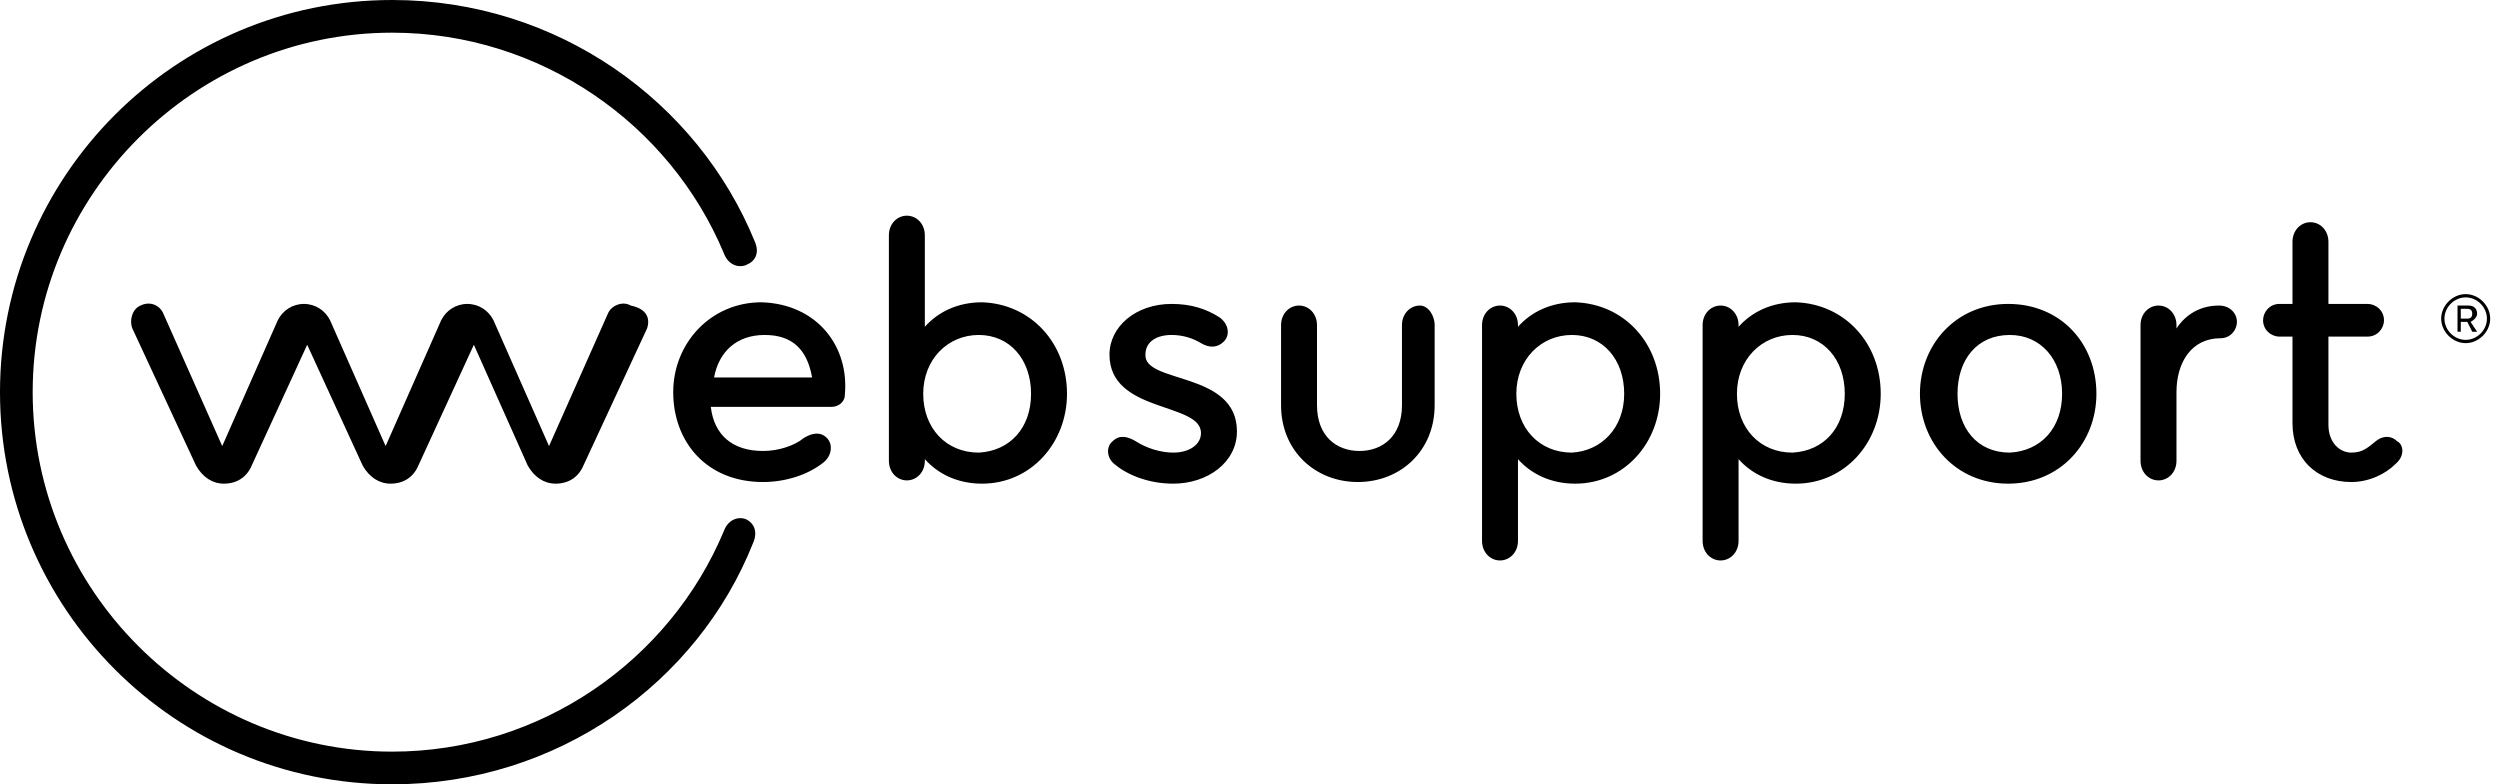
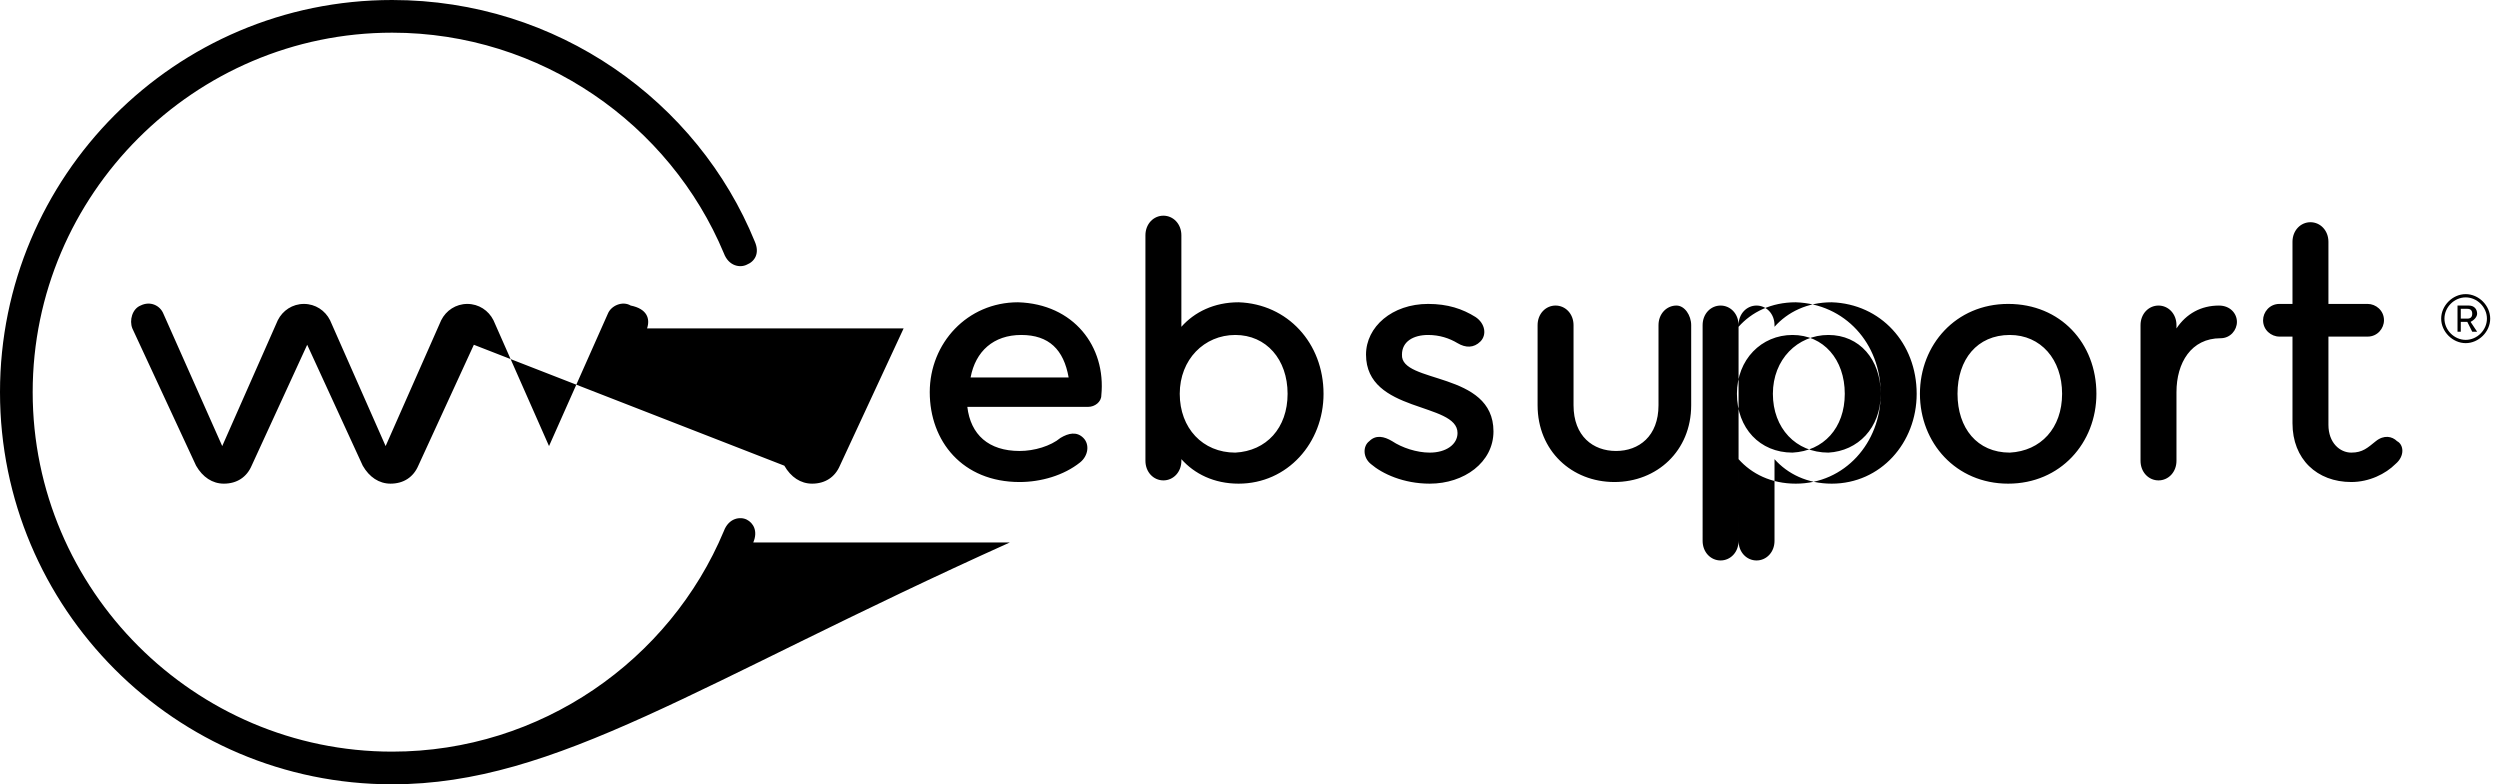
<svg xmlns="http://www.w3.org/2000/svg" class="svg-icon logo__big fill-navy text-navy dark:text-white dark:fill-white fill-current" style="enable-background:new 0 0 153 48" viewBox="0 0 153 48" xml:space="preserve">
-   <path clip-rule="evenodd" d="M146.6 28.4c-.6.6-1.6 1.1-2.7 1.1-2.1 0-3.6-1.4-3.6-3.6v-5.3h-.8c-.5 0-1-.4-1-1 0-.5.4-1 1-1h.8v-3.8c0-.7.5-1.2 1.1-1.2.6 0 1.1.5 1.1 1.2v3.8h2.4c.5 0 1 .4 1 1 0 .5-.4 1-1 1h-2.4V26c0 1.1.7 1.7 1.4 1.7s1-.3 1.5-.7c.5-.4 1-.3 1.3 0 .4.2.5.9-.1 1.4zm-9.7-8.7c0 .5-.4 1-1 1-1.8 0-2.7 1.5-2.7 3.3v4.2c0 .7-.5 1.2-1.1 1.2-.6 0-1.1-.5-1.1-1.2v-8.3c0-.7.5-1.2 1.1-1.2.6 0 1.1.5 1.1 1.2v.2c.6-.9 1.5-1.4 2.6-1.4.7 0 1.1.5 1.1 1zm-10.7 4.4c0-2.1-1.3-3.6-3.2-3.6-2 0-3.2 1.5-3.2 3.6s1.2 3.6 3.2 3.6c1.9-.1 3.2-1.5 3.2-3.6zm2.1 0c0 3-2.2 5.5-5.4 5.5s-5.4-2.5-5.4-5.5 2.2-5.5 5.4-5.5 5.4 2.4 5.4 5.5zm-15.4 0c0-2.1-1.3-3.6-3.2-3.6-1.9 0-3.4 1.5-3.4 3.6s1.4 3.6 3.4 3.6c1.9-.1 3.2-1.5 3.2-3.6zm2.2 0c0 3-2.2 5.5-5.2 5.5-1.5 0-2.7-.6-3.5-1.5v5c0 .7-.5 1.2-1.1 1.2-.6 0-1.1-.5-1.1-1.2V19.9c0-.7.5-1.2 1.1-1.2.6 0 1.1.5 1.1 1.2v.1c.8-.9 2-1.5 3.5-1.5 3 .1 5.2 2.5 5.2 5.6zm-15.7 0c0-2.1-1.3-3.6-3.2-3.6-1.9 0-3.4 1.5-3.4 3.6s1.4 3.6 3.4 3.6c1.8-.1 3.2-1.5 3.2-3.6zm2.2 0c0 3-2.2 5.5-5.2 5.5-1.5 0-2.7-.6-3.5-1.5v5c0 .7-.5 1.2-1.1 1.2-.6 0-1.1-.5-1.1-1.2V19.9c0-.7.5-1.2 1.1-1.2.6 0 1.1.5 1.1 1.2v.1c.8-.9 2-1.5 3.5-1.5 3 .1 5.2 2.5 5.2 5.6zm-13.8-4.2v4.9c0 2.8-2.1 4.7-4.7 4.7s-4.7-1.9-4.7-4.7v-4.9c0-.7.5-1.2 1.1-1.2.6 0 1.1.5 1.1 1.2v4.9c0 1.9 1.2 2.8 2.6 2.8 1.4 0 2.6-.9 2.6-2.8v-4.9c0-.7.5-1.2 1.1-1.2.5 0 .9.6.9 1.2zm-12.1 6.5c0 1.9-1.8 3.2-3.9 3.2-1.6 0-2.9-.6-3.6-1.2-.5-.4-.5-1.1-.1-1.4.4-.4.9-.3 1.4 0 .6.4 1.5.7 2.3.7 1 0 1.7-.5 1.7-1.2 0-1.9-5.6-1.2-5.6-4.8 0-1.7 1.6-3.1 3.8-3.1 1.2 0 2.1.3 2.9.8.6.4.7 1.1.3 1.5-.4.4-.9.4-1.4.1-.5-.3-1.1-.5-1.8-.5-.9 0-1.6.4-1.6 1.2-.1 1.8 5.6 1 5.6 4.7zm-12.6-2.3c0-2.1-1.3-3.6-3.2-3.6-1.9 0-3.4 1.5-3.4 3.6s1.4 3.6 3.4 3.6c1.9-.1 3.2-1.5 3.2-3.6zm2.2 0c0 3-2.2 5.5-5.2 5.5-1.5 0-2.7-.6-3.5-1.5v.1c0 .7-.5 1.2-1.1 1.2-.6 0-1.1-.5-1.1-1.2V14.4c0-.7.5-1.2 1.1-1.2.6 0 1.1.5 1.1 1.2V20c.8-.9 2-1.5 3.5-1.5 3 .1 5.2 2.5 5.2 5.6zm-21.6-1h6c-.3-1.7-1.2-2.6-2.9-2.6s-2.8 1-3.1 2.6zm8 1.1c0 .4-.4.7-.8.7h-7.4c.2 1.7 1.3 2.7 3.2 2.7.9 0 1.9-.3 2.5-.8.5-.3 1-.4 1.4 0 .4.4.3 1.1-.2 1.5-1 .8-2.4 1.2-3.7 1.2-3.5 0-5.5-2.5-5.5-5.5s2.3-5.5 5.4-5.5c3.4.1 5.4 2.7 5.1 5.7zm-12.1-4.1-3.9 8.4c-.3.7-.9 1.1-1.7 1.1-.7 0-1.3-.4-1.7-1.1L29 21.1l-3.4 7.4c-.3.7-.9 1.1-1.7 1.1-.7 0-1.3-.4-1.7-1.1l-3.4-7.4-3.4 7.4c-.3.7-.9 1.1-1.7 1.1-.7 0-1.3-.4-1.7-1.1l-3.9-8.4c-.2-.5 0-1.2.5-1.4.6-.3 1.2 0 1.4.5l3.6 8.1 3.4-7.7c.3-.6.9-1 1.6-1s1.3.4 1.6 1l3.4 7.7 3.4-7.7c.3-.6.9-1 1.6-1 .7 0 1.3.4 1.6 1l3.4 7.7 3.6-8.1c.2-.5.9-.8 1.4-.5 1 .2 1.2.8 1 1.4zm6.5 13.1C42.7 41.8 34.1 48 24 48 10.7 48 0 37.2 0 24S10.7 0 24 0c10.1 0 18.7 6.2 22.2 14.8.3.7 0 1.2-.5 1.4-.4.2-1.1.1-1.4-.7C41 7.6 33.1 2 24 2 11.9 2 2 11.9 2 24s9.9 22 22 22c9.1 0 17-5.6 20.3-13.5.3-.8 1-.9 1.4-.7.4.2.7.7.4 1.4zM151 19.5c.2 0 .3-.1.3-.3 0-.2-.1-.3-.3-.3h-.4v.6h.4zm.2.2.4.6h-.3l-.3-.6h-.4v.6h-.2v-1.6h.7c.3 0 .5.2.5.5 0 .2-.2.4-.4.5zm1-.2c0-.7-.6-1.3-1.3-1.3-.7 0-1.3.6-1.3 1.3 0 .7.6 1.3 1.3 1.3.7 0 1.3-.6 1.3-1.3zm.2 0c0 .8-.7 1.5-1.5 1.5s-1.5-.7-1.5-1.5.7-1.5 1.5-1.5 1.5.7 1.5 1.5z" fill-rule="evenodd" />
+   <path clip-rule="evenodd" d="M146.6 28.4c-.6.6-1.6 1.1-2.7 1.1-2.1 0-3.6-1.4-3.6-3.6v-5.3h-.8c-.5 0-1-.4-1-1 0-.5.4-1 1-1h.8v-3.8c0-.7.5-1.2 1.1-1.2.6 0 1.1.5 1.1 1.2v3.8h2.4c.5 0 1 .4 1 1 0 .5-.4 1-1 1h-2.4V26c0 1.1.7 1.7 1.4 1.7s1-.3 1.5-.7c.5-.4 1-.3 1.3 0 .4.2.5.9-.1 1.4zm-9.7-8.7c0 .5-.4 1-1 1-1.8 0-2.7 1.5-2.7 3.3v4.2c0 .7-.5 1.2-1.1 1.2-.6 0-1.1-.5-1.1-1.2v-8.3c0-.7.5-1.2 1.1-1.2.6 0 1.1.5 1.1 1.2v.2c.6-.9 1.5-1.4 2.6-1.4.7 0 1.1.5 1.1 1zm-10.7 4.4c0-2.1-1.3-3.6-3.2-3.6-2 0-3.2 1.5-3.2 3.6s1.2 3.6 3.2 3.6c1.9-.1 3.2-1.5 3.2-3.6zm2.1 0c0 3-2.2 5.5-5.4 5.5s-5.4-2.5-5.4-5.5 2.2-5.5 5.4-5.5 5.4 2.4 5.4 5.5zm-15.4 0c0-2.1-1.3-3.6-3.2-3.6-1.9 0-3.4 1.5-3.4 3.6s1.4 3.6 3.4 3.6c1.9-.1 3.2-1.5 3.2-3.6zm2.2 0c0 3-2.2 5.5-5.2 5.5-1.5 0-2.7-.6-3.5-1.5v5c0 .7-.5 1.2-1.1 1.2-.6 0-1.1-.5-1.1-1.2V19.9c0-.7.5-1.2 1.1-1.2.6 0 1.1.5 1.1 1.2v.1c.8-.9 2-1.5 3.5-1.5 3 .1 5.2 2.5 5.2 5.6zc0-2.1-1.3-3.6-3.2-3.6-1.9 0-3.4 1.5-3.4 3.6s1.4 3.6 3.4 3.6c1.8-.1 3.2-1.5 3.2-3.6zm2.2 0c0 3-2.2 5.5-5.2 5.5-1.5 0-2.7-.6-3.5-1.5v5c0 .7-.5 1.2-1.1 1.2-.6 0-1.1-.5-1.1-1.2V19.9c0-.7.5-1.2 1.1-1.2.6 0 1.1.5 1.1 1.2v.1c.8-.9 2-1.5 3.5-1.5 3 .1 5.2 2.5 5.2 5.6zm-13.8-4.2v4.9c0 2.8-2.1 4.7-4.7 4.7s-4.7-1.9-4.7-4.7v-4.9c0-.7.5-1.2 1.1-1.2.6 0 1.1.5 1.1 1.2v4.9c0 1.9 1.2 2.8 2.6 2.8 1.4 0 2.6-.9 2.6-2.8v-4.9c0-.7.5-1.2 1.1-1.2.5 0 .9.6.9 1.2zm-12.1 6.5c0 1.9-1.8 3.2-3.9 3.2-1.6 0-2.9-.6-3.6-1.2-.5-.4-.5-1.1-.1-1.4.4-.4.9-.3 1.4 0 .6.4 1.5.7 2.3.7 1 0 1.7-.5 1.7-1.2 0-1.9-5.6-1.2-5.6-4.8 0-1.7 1.6-3.1 3.8-3.1 1.2 0 2.1.3 2.9.8.6.4.7 1.1.3 1.5-.4.4-.9.4-1.4.1-.5-.3-1.1-.5-1.8-.5-.9 0-1.6.4-1.6 1.2-.1 1.8 5.6 1 5.6 4.7zm-12.6-2.3c0-2.1-1.3-3.6-3.2-3.6-1.9 0-3.4 1.5-3.4 3.6s1.4 3.6 3.4 3.6c1.9-.1 3.2-1.5 3.2-3.6zm2.2 0c0 3-2.2 5.5-5.2 5.5-1.5 0-2.7-.6-3.5-1.5v.1c0 .7-.5 1.2-1.1 1.2-.6 0-1.1-.5-1.1-1.2V14.4c0-.7.5-1.2 1.1-1.2.6 0 1.1.5 1.1 1.2V20c.8-.9 2-1.5 3.5-1.5 3 .1 5.2 2.5 5.2 5.6zm-21.6-1h6c-.3-1.7-1.2-2.6-2.9-2.6s-2.8 1-3.1 2.6zm8 1.1c0 .4-.4.7-.8.7h-7.4c.2 1.7 1.3 2.7 3.2 2.7.9 0 1.9-.3 2.5-.8.5-.3 1-.4 1.4 0 .4.4.3 1.1-.2 1.5-1 .8-2.4 1.2-3.7 1.2-3.5 0-5.5-2.5-5.5-5.5s2.3-5.5 5.4-5.5c3.4.1 5.4 2.7 5.1 5.7zm-12.1-4.1-3.9 8.4c-.3.7-.9 1.1-1.7 1.1-.7 0-1.3-.4-1.7-1.1L29 21.1l-3.4 7.4c-.3.7-.9 1.1-1.7 1.1-.7 0-1.3-.4-1.7-1.1l-3.4-7.4-3.4 7.4c-.3.7-.9 1.1-1.7 1.1-.7 0-1.3-.4-1.7-1.1l-3.9-8.4c-.2-.5 0-1.2.5-1.4.6-.3 1.2 0 1.4.5l3.6 8.1 3.4-7.7c.3-.6.9-1 1.6-1s1.3.4 1.6 1l3.4 7.7 3.4-7.7c.3-.6.9-1 1.6-1 .7 0 1.3.4 1.6 1l3.4 7.7 3.6-8.1c.2-.5.9-.8 1.4-.5 1 .2 1.2.8 1 1.4zm6.5 13.1C42.7 41.8 34.1 48 24 48 10.7 48 0 37.2 0 24S10.7 0 24 0c10.1 0 18.7 6.2 22.2 14.8.3.7 0 1.2-.5 1.4-.4.2-1.1.1-1.4-.7C41 7.6 33.1 2 24 2 11.9 2 2 11.9 2 24s9.9 22 22 22c9.1 0 17-5.6 20.3-13.5.3-.8 1-.9 1.4-.7.4.2.7.7.4 1.4zM151 19.5c.2 0 .3-.1.3-.3 0-.2-.1-.3-.3-.3h-.4v.6h.4zm.2.2.4.6h-.3l-.3-.6h-.4v.6h-.2v-1.6h.7c.3 0 .5.2.5.5 0 .2-.2.4-.4.5zm1-.2c0-.7-.6-1.3-1.3-1.3-.7 0-1.3.6-1.3 1.3 0 .7.6 1.3 1.3 1.3.7 0 1.3-.6 1.3-1.3zm.2 0c0 .8-.7 1.5-1.5 1.5s-1.5-.7-1.5-1.5.7-1.5 1.5-1.5 1.5.7 1.5 1.5z" fill-rule="evenodd" />
</svg>